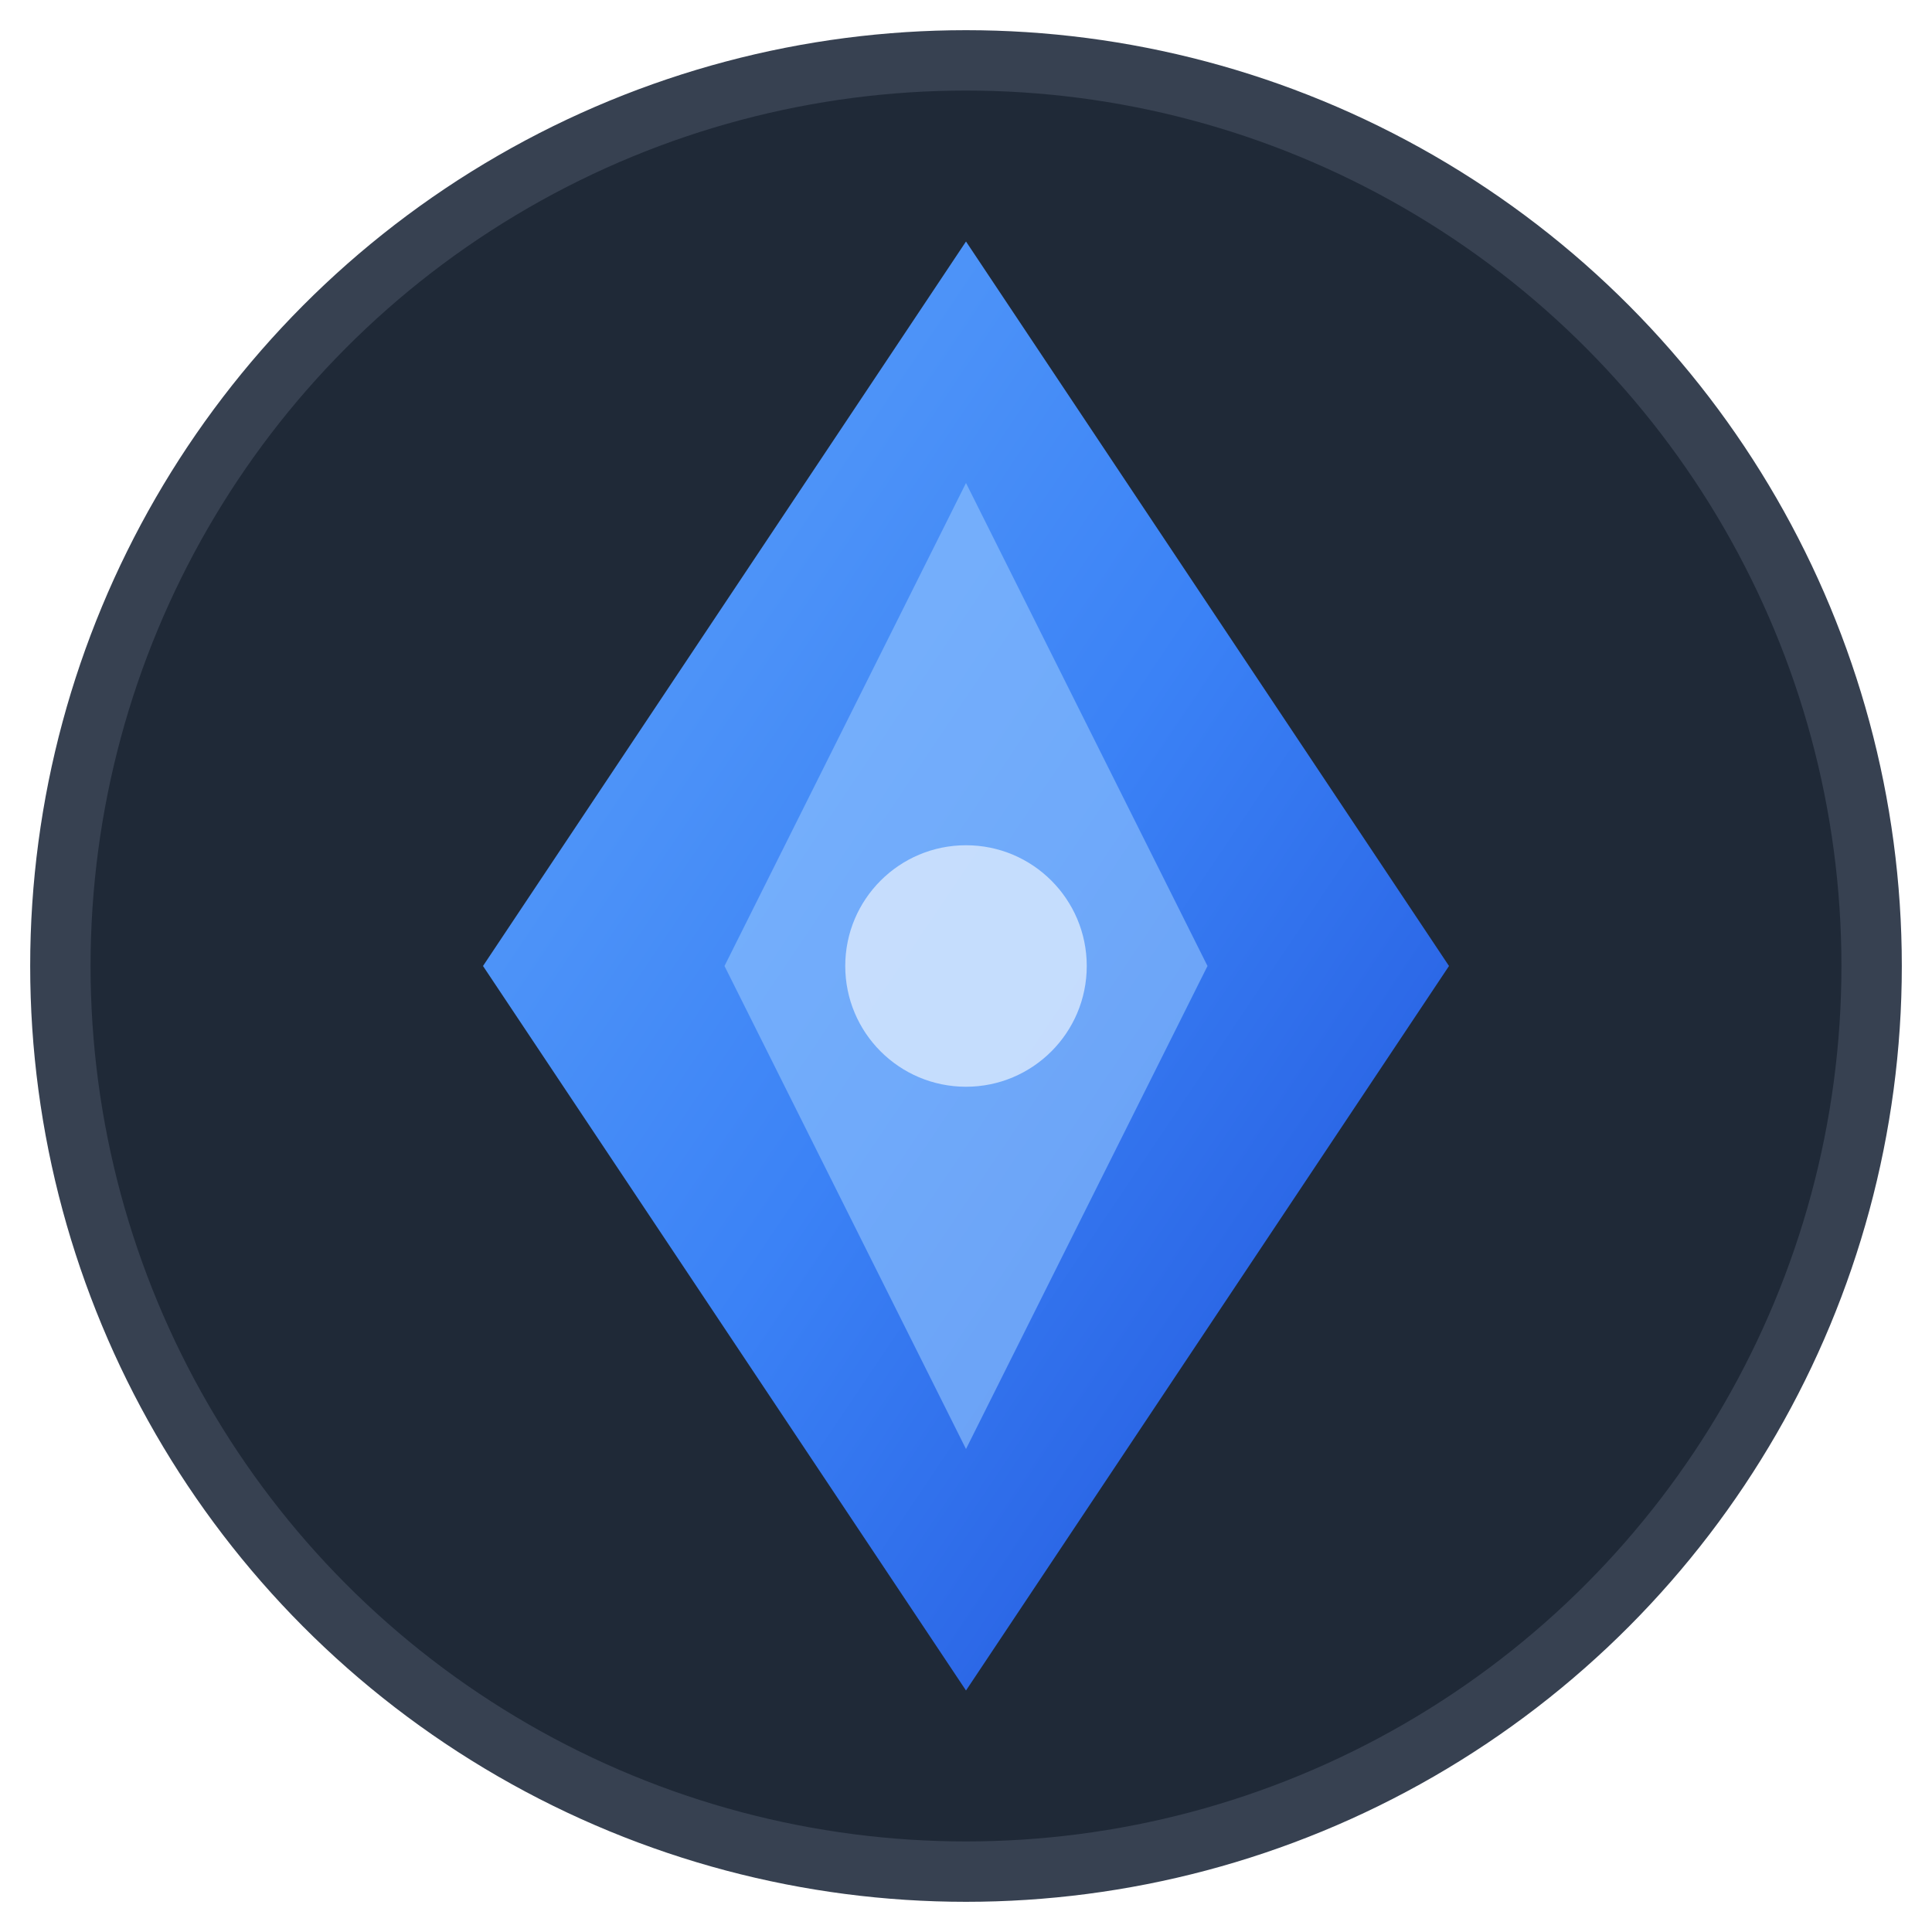
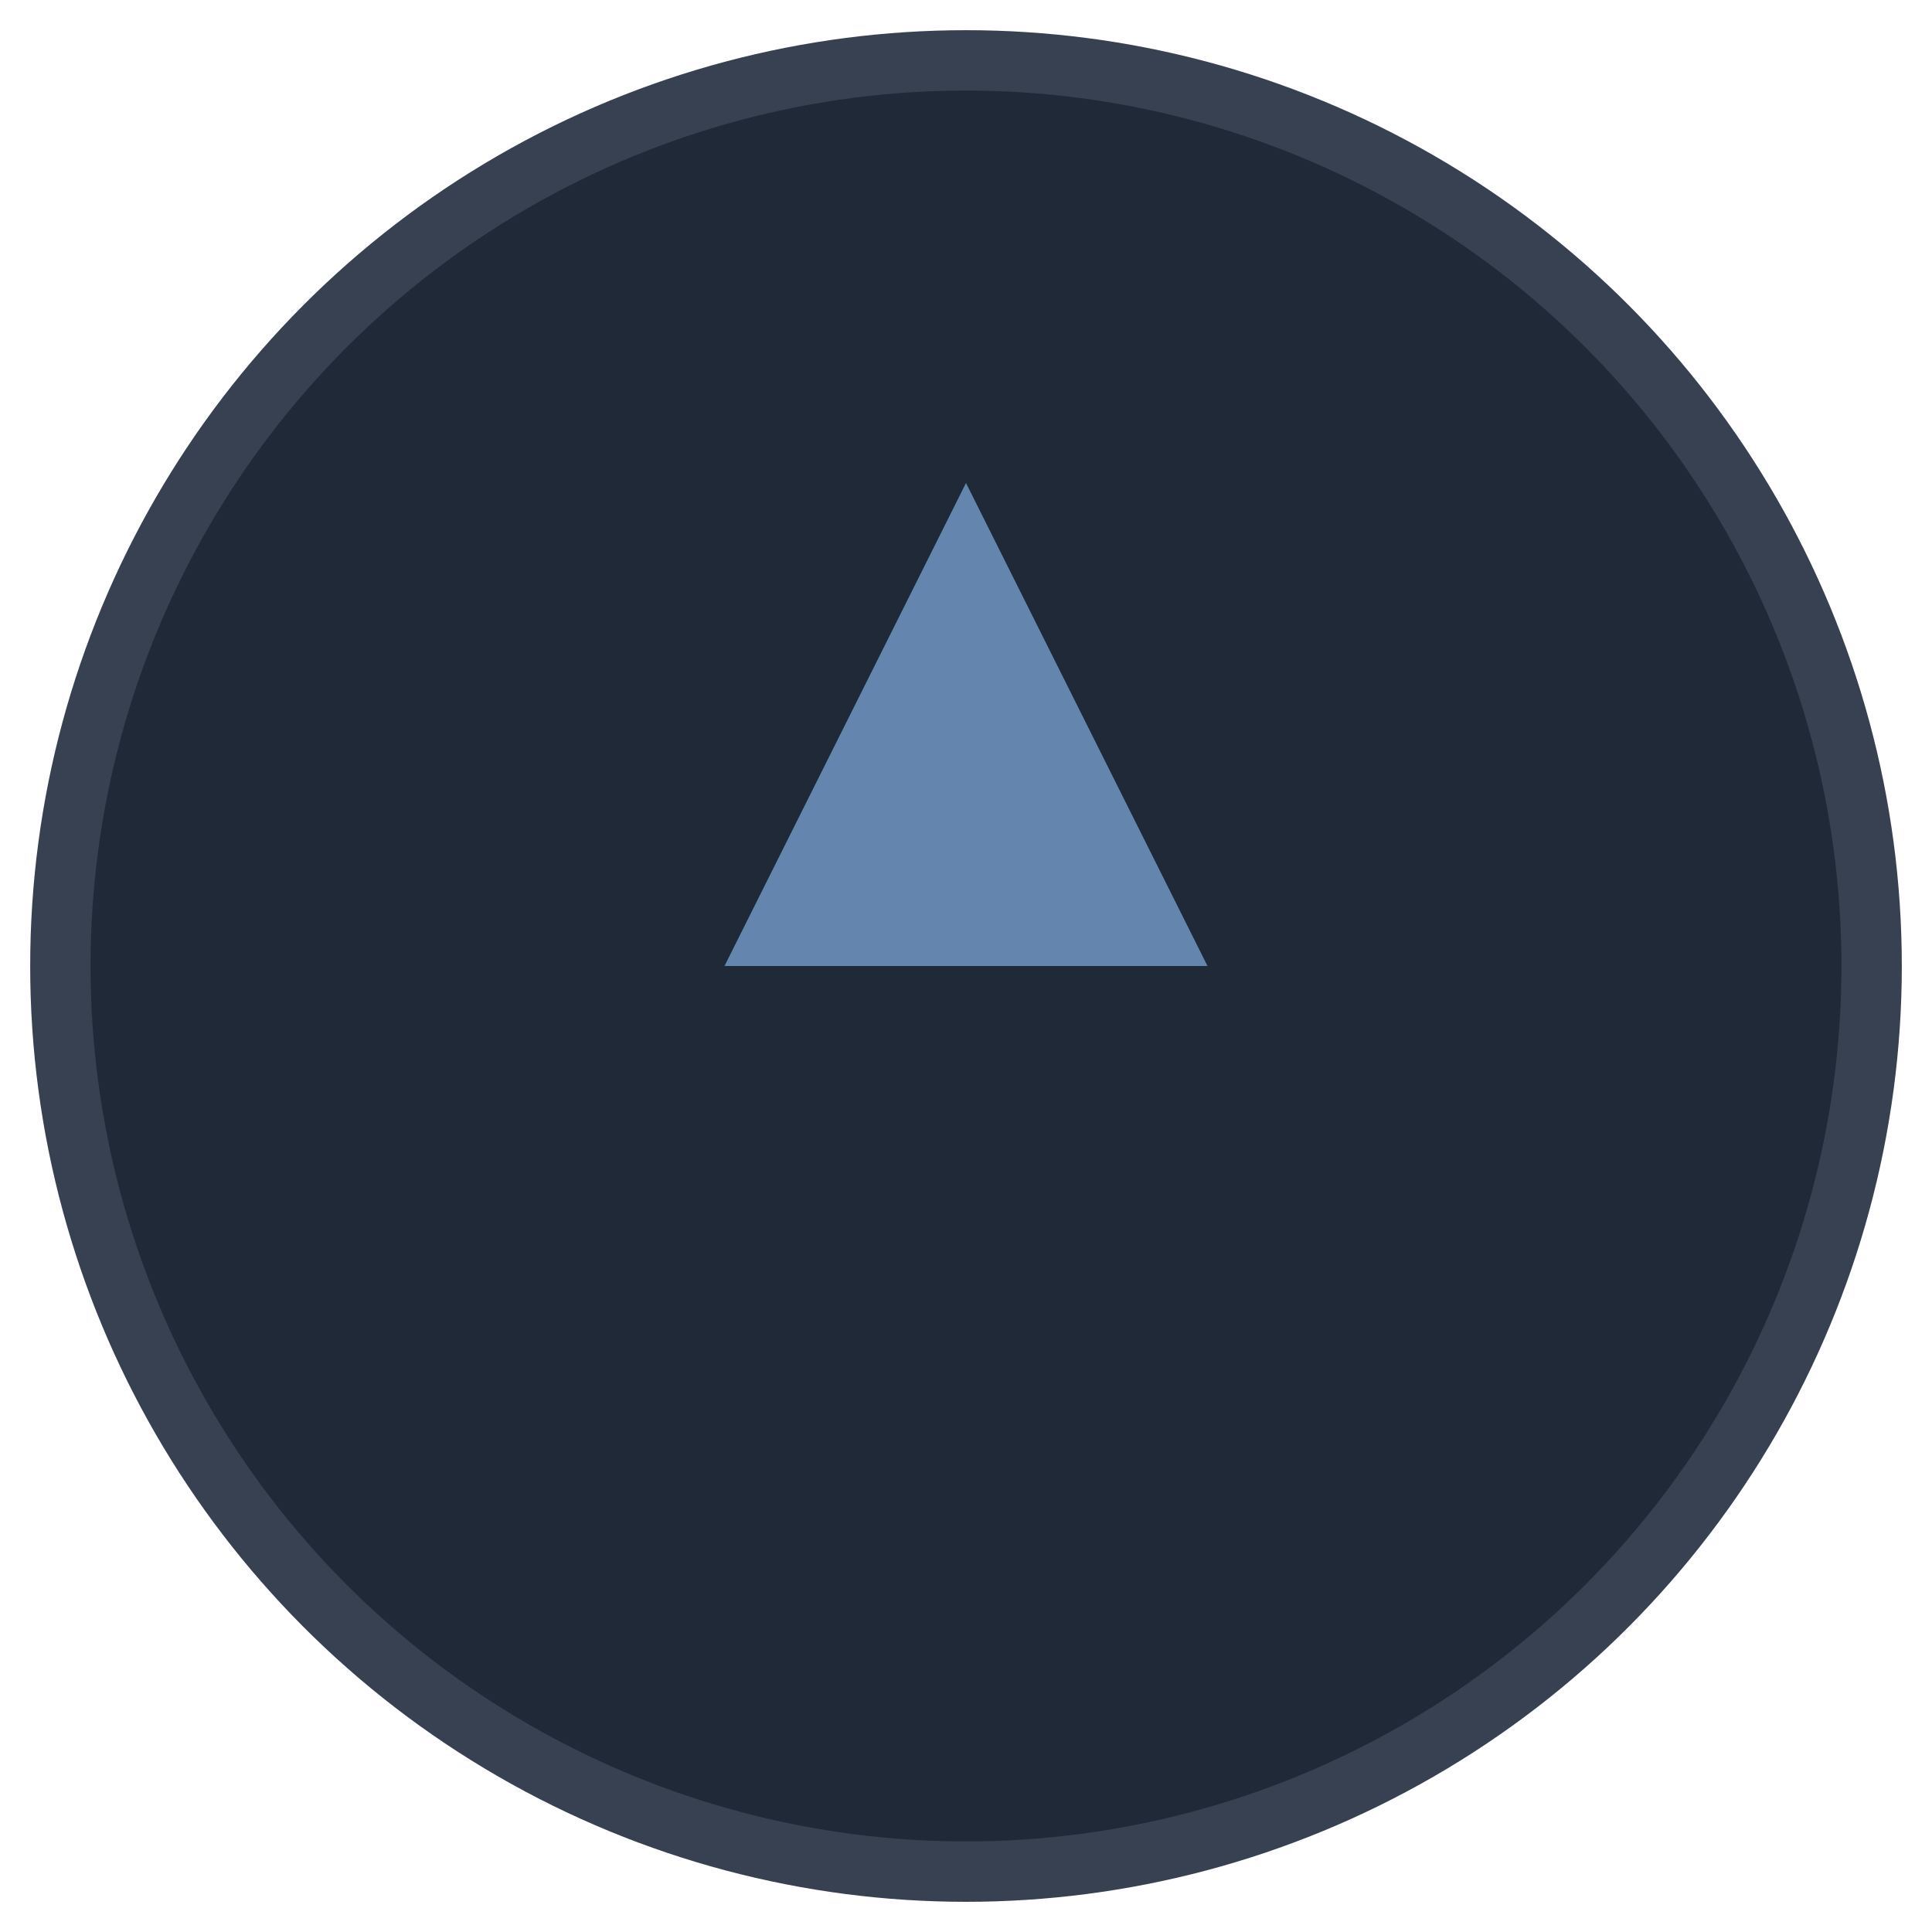
<svg xmlns="http://www.w3.org/2000/svg" viewBox="0 0 32 32" width="32" height="32">
  <defs>
    <linearGradient id="diamondGradient" x1="0%" y1="0%" x2="100%" y2="100%">
      <stop offset="0%" style="stop-color:#60a5fa;stop-opacity:1" />
      <stop offset="50%" style="stop-color:#3b82f6;stop-opacity:1" />
      <stop offset="100%" style="stop-color:#1d4ed8;stop-opacity:1" />
    </linearGradient>
    <filter id="glow">
      <feGaussianBlur stdDeviation="2" result="coloredBlur" />
      <feMerge>
        <feMergeNode in="coloredBlur" />
        <feMergeNode in="SourceGraphic" />
      </feMerge>
    </filter>
  </defs>
  <circle cx="16" cy="16" r="15" fill="#1f2937" stroke="#374151" stroke-width="1" />
-   <path d="M16 4 L24 16 L16 28 L8 16 Z" fill="url(#diamondGradient)" filter="url(#glow)" />
-   <path d="M16 8 L20 16 L16 24 L12 16 Z" fill="#93c5fd" opacity="0.6" />
-   <circle cx="16" cy="16" r="2" fill="#dbeafe" opacity="0.8" />
+   <path d="M16 8 L20 16 L12 16 Z" fill="#93c5fd" opacity="0.6" />
</svg>